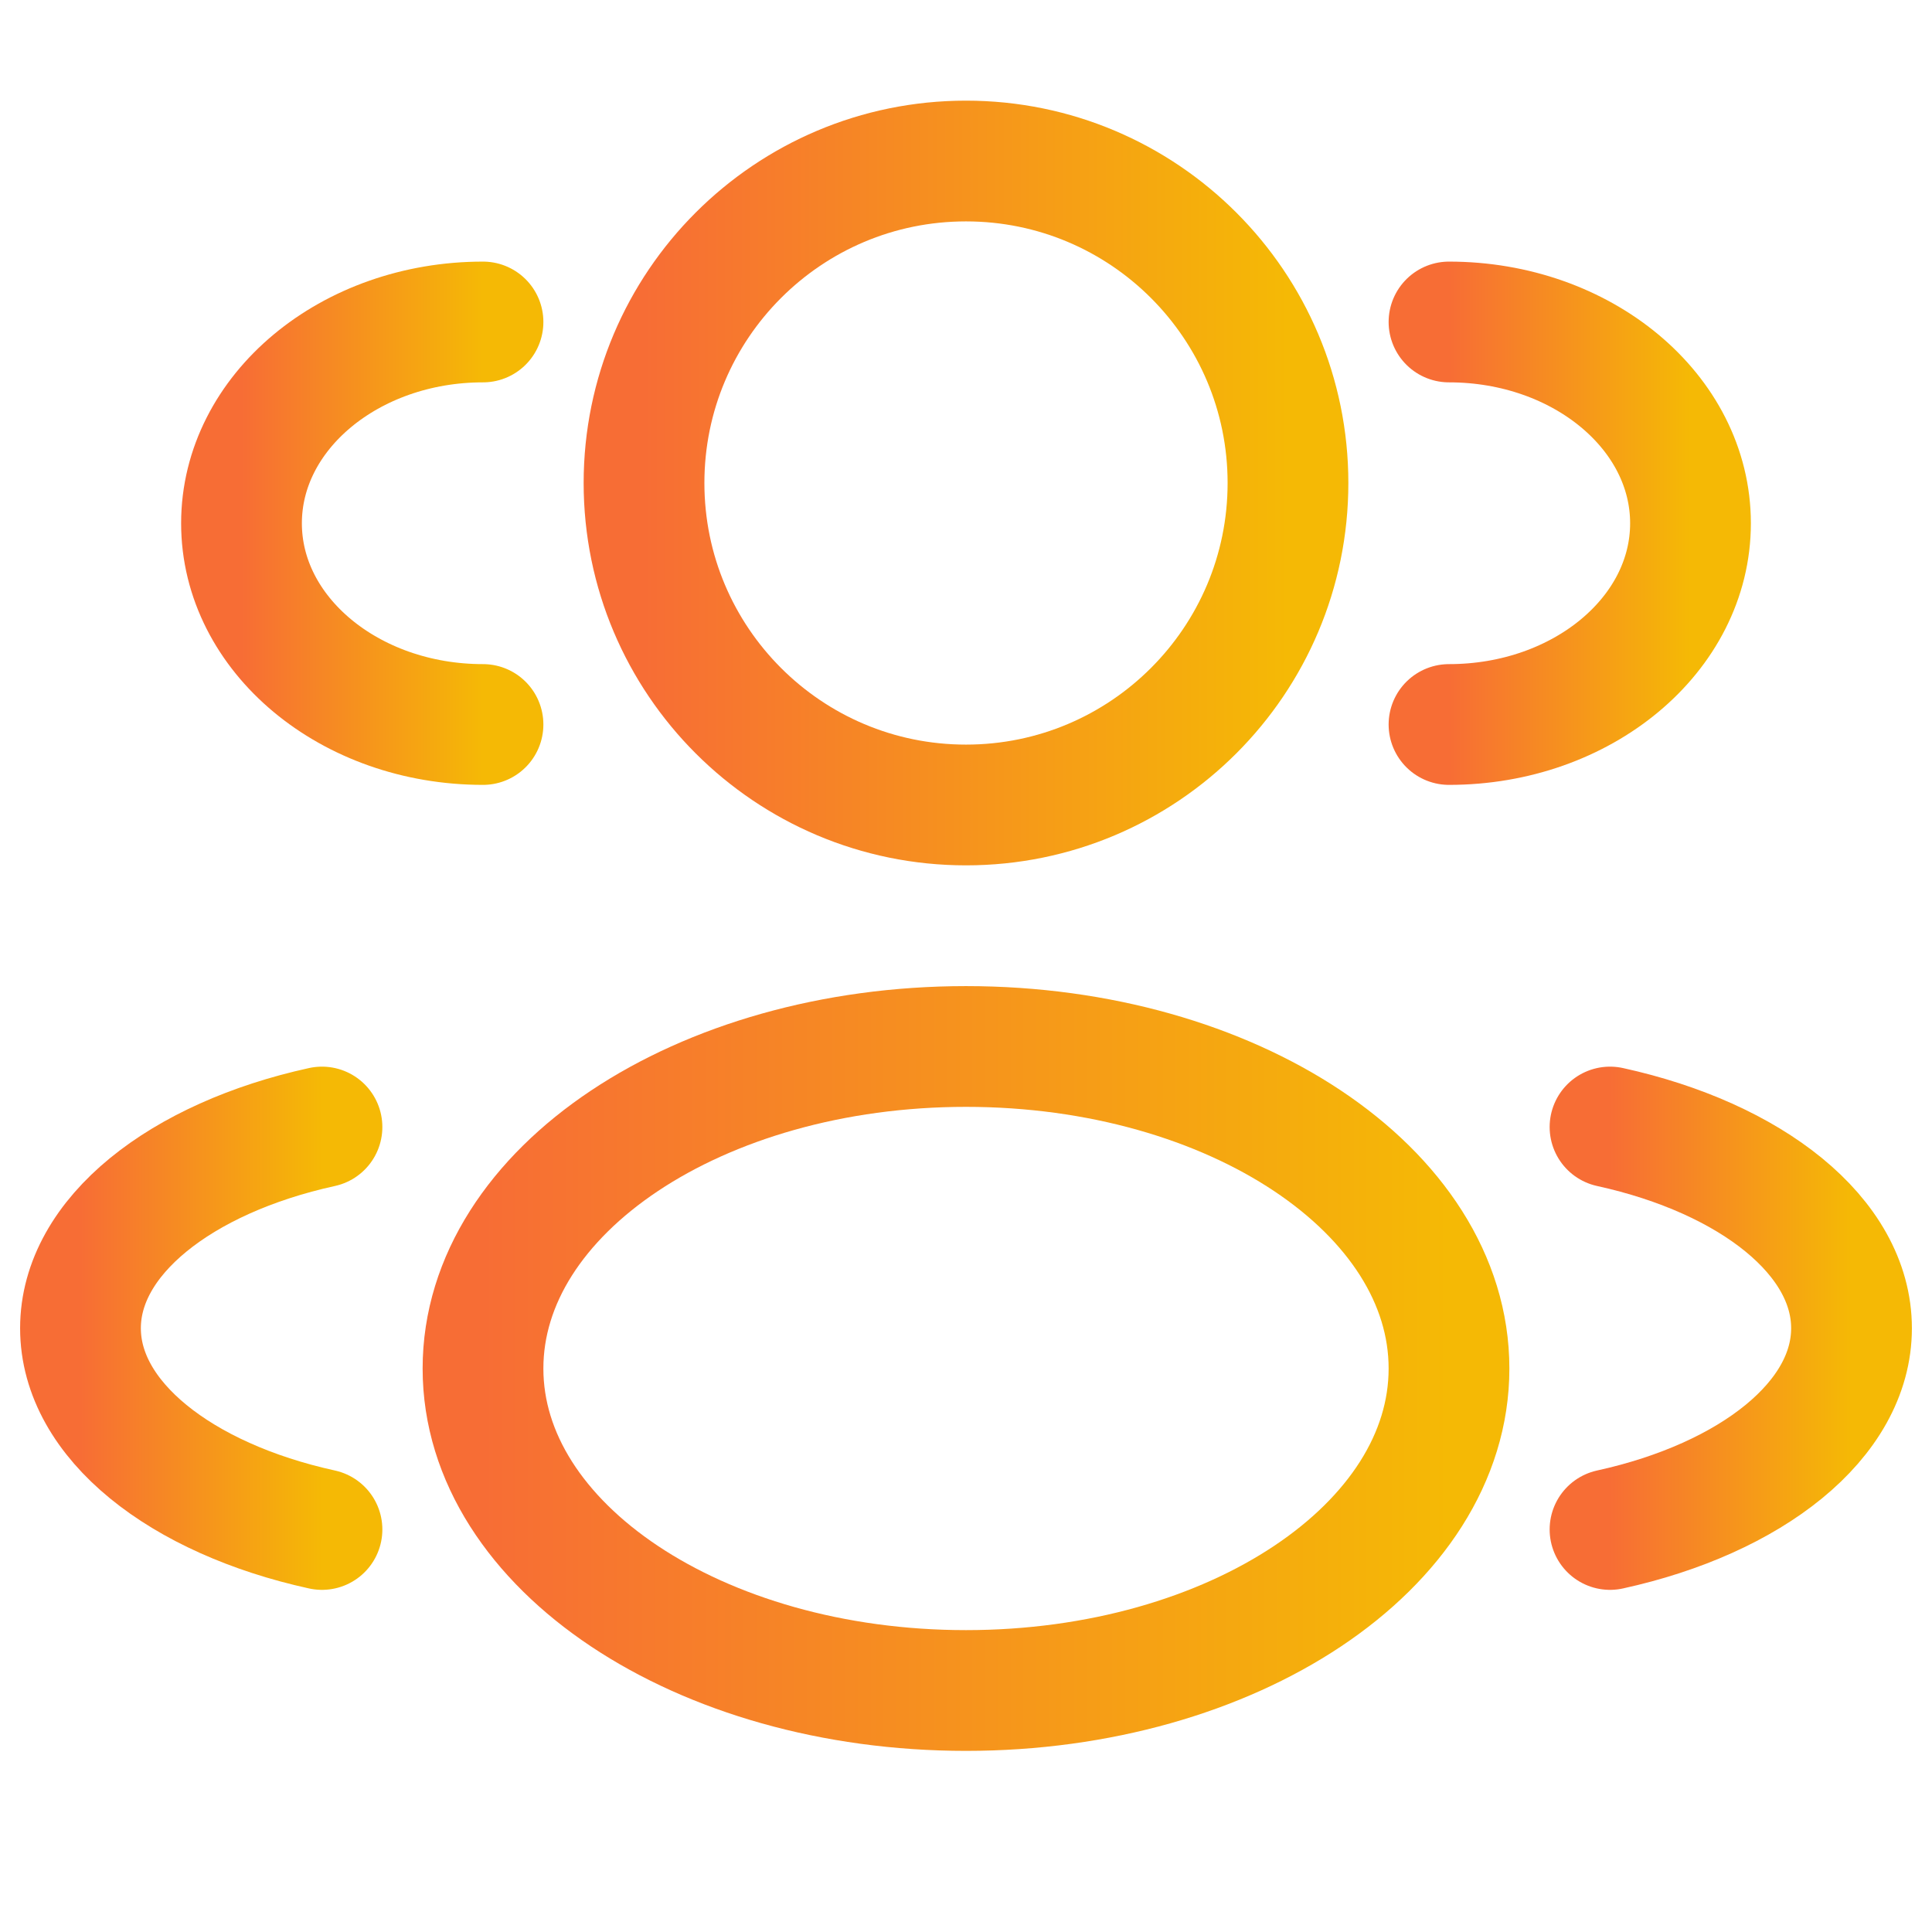
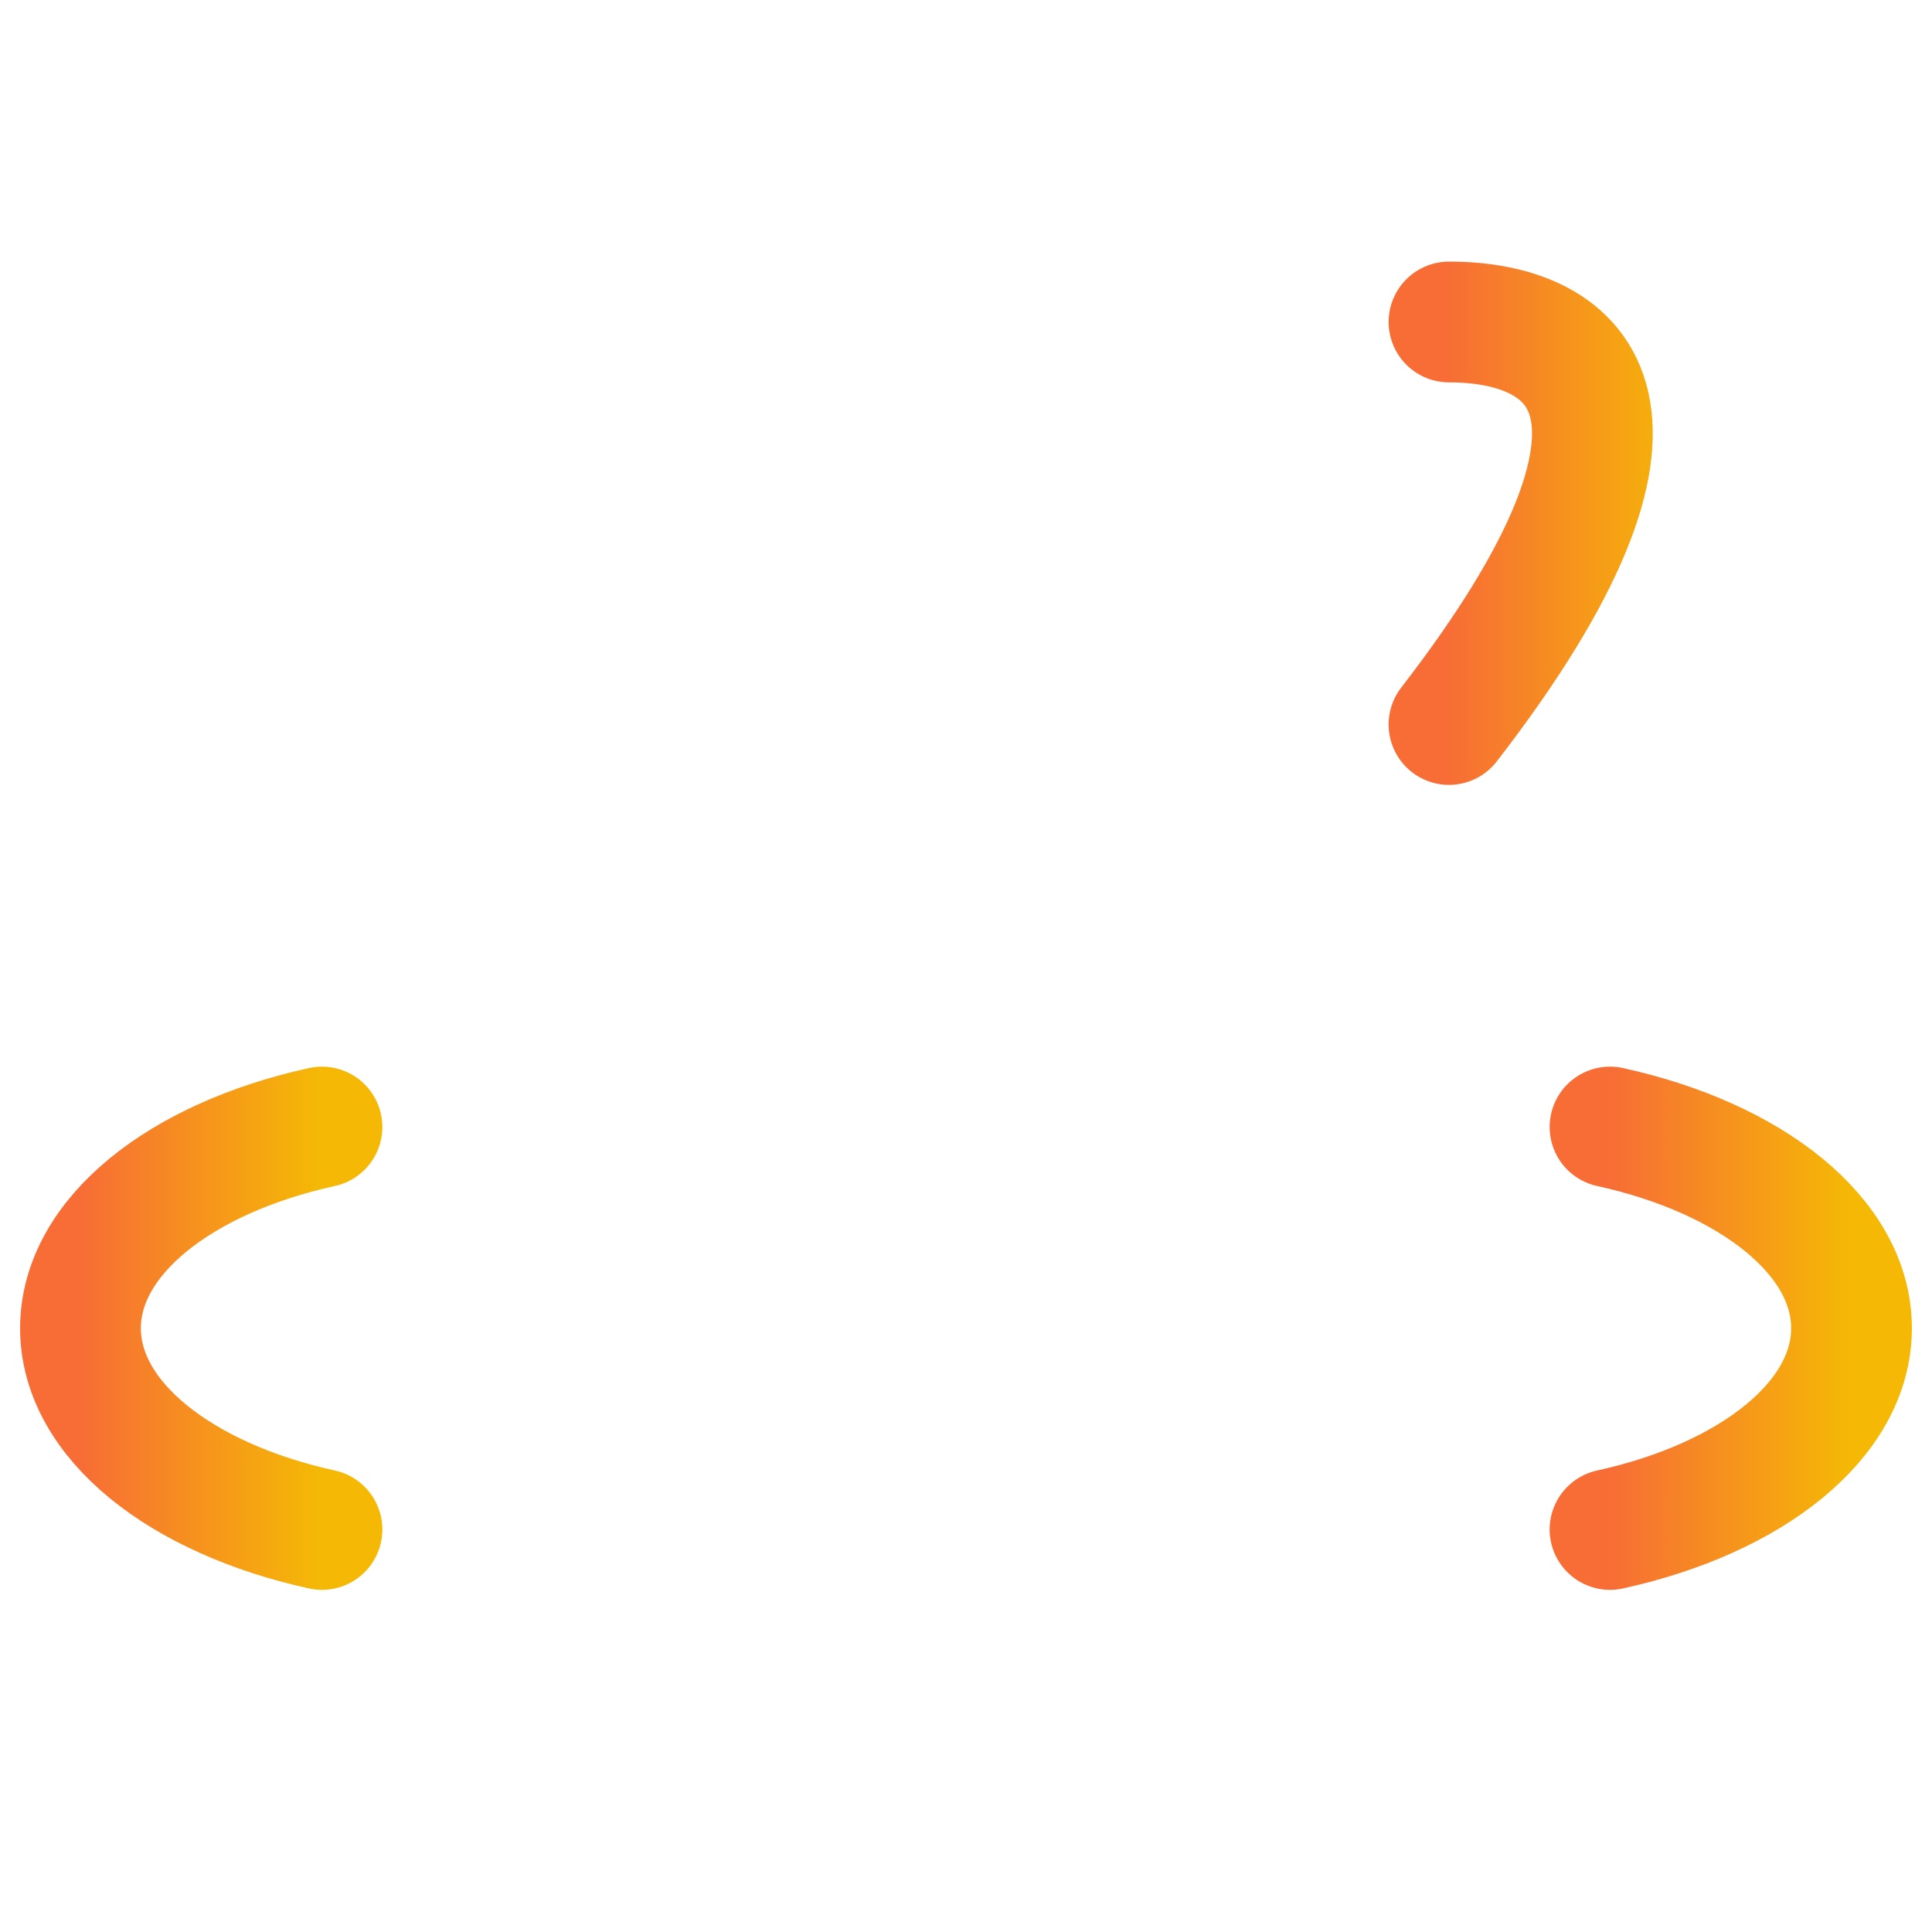
<svg xmlns="http://www.w3.org/2000/svg" width="32" height="32" viewBox="0 0 32 32" fill="none">
-   <path d="M16 13.333C18.945 13.333 21.333 10.945 21.333 8C21.333 5.054 18.945 2.667 16 2.667C13.055 2.667 10.667 5.054 10.667 8C10.667 10.945 13.055 13.333 16 13.333Z" stroke="url(#paint0_linear_5205_314)" stroke-width="2" />
-   <path d="M24 12C26.209 12 28 10.508 28 8.667C28 6.826 26.209 5.333 24 5.333" stroke="url(#paint1_linear_5205_314)" stroke-width="2" stroke-linecap="round" />
-   <path d="M8 12C5.791 12 4 10.508 4 8.667C4 6.826 5.791 5.333 8 5.333" stroke="url(#paint2_linear_5205_314)" stroke-width="2" stroke-linecap="round" />
-   <path d="M16 28C20.418 28 24 25.612 24 22.667C24 19.721 20.418 17.333 16 17.333C11.582 17.333 8 19.721 8 22.667C8 25.612 11.582 28 16 28Z" stroke="url(#paint3_linear_5205_314)" stroke-width="2" />
+   <path d="M24 12C28 6.826 26.209 5.333 24 5.333" stroke="url(#paint1_linear_5205_314)" stroke-width="2" stroke-linecap="round" />
  <path d="M26.667 25.333C29.006 24.82 30.667 23.521 30.667 22C30.667 20.479 29.006 19.18 26.667 18.667" stroke="url(#paint4_linear_5205_314)" stroke-width="2" stroke-linecap="round" />
  <path d="M5.333 25.333C2.994 24.82 1.333 23.521 1.333 22C1.333 20.479 2.994 19.18 5.333 18.667" stroke="url(#paint5_linear_5205_314)" stroke-width="2" stroke-linecap="round" />
  <defs>
    <linearGradient id="paint0_linear_5205_314" x1="10.667" y1="8" x2="21.333" y2="8" gradientUnits="userSpaceOnUse">
      <stop stop-color="#F76D35" />
      <stop offset="1" stop-color="#F5B905" />
    </linearGradient>
    <linearGradient id="paint1_linear_5205_314" x1="24" y1="8.667" x2="28" y2="8.667" gradientUnits="userSpaceOnUse">
      <stop stop-color="#F76D35" />
      <stop offset="1" stop-color="#F5B905" />
    </linearGradient>
    <linearGradient id="paint2_linear_5205_314" x1="4" y1="8.667" x2="8" y2="8.667" gradientUnits="userSpaceOnUse">
      <stop stop-color="#F76D35" />
      <stop offset="1" stop-color="#F5B905" />
    </linearGradient>
    <linearGradient id="paint3_linear_5205_314" x1="8" y1="22.667" x2="24" y2="22.667" gradientUnits="userSpaceOnUse">
      <stop stop-color="#F76D35" />
      <stop offset="1" stop-color="#F5B905" />
    </linearGradient>
    <linearGradient id="paint4_linear_5205_314" x1="26.667" y1="22" x2="30.667" y2="22" gradientUnits="userSpaceOnUse">
      <stop stop-color="#F76D35" />
      <stop offset="1" stop-color="#F5B905" />
    </linearGradient>
    <linearGradient id="paint5_linear_5205_314" x1="1.333" y1="22" x2="5.333" y2="22" gradientUnits="userSpaceOnUse">
      <stop stop-color="#F76D35" />
      <stop offset="1" stop-color="#F5B905" />
    </linearGradient>
  </defs>
</svg>